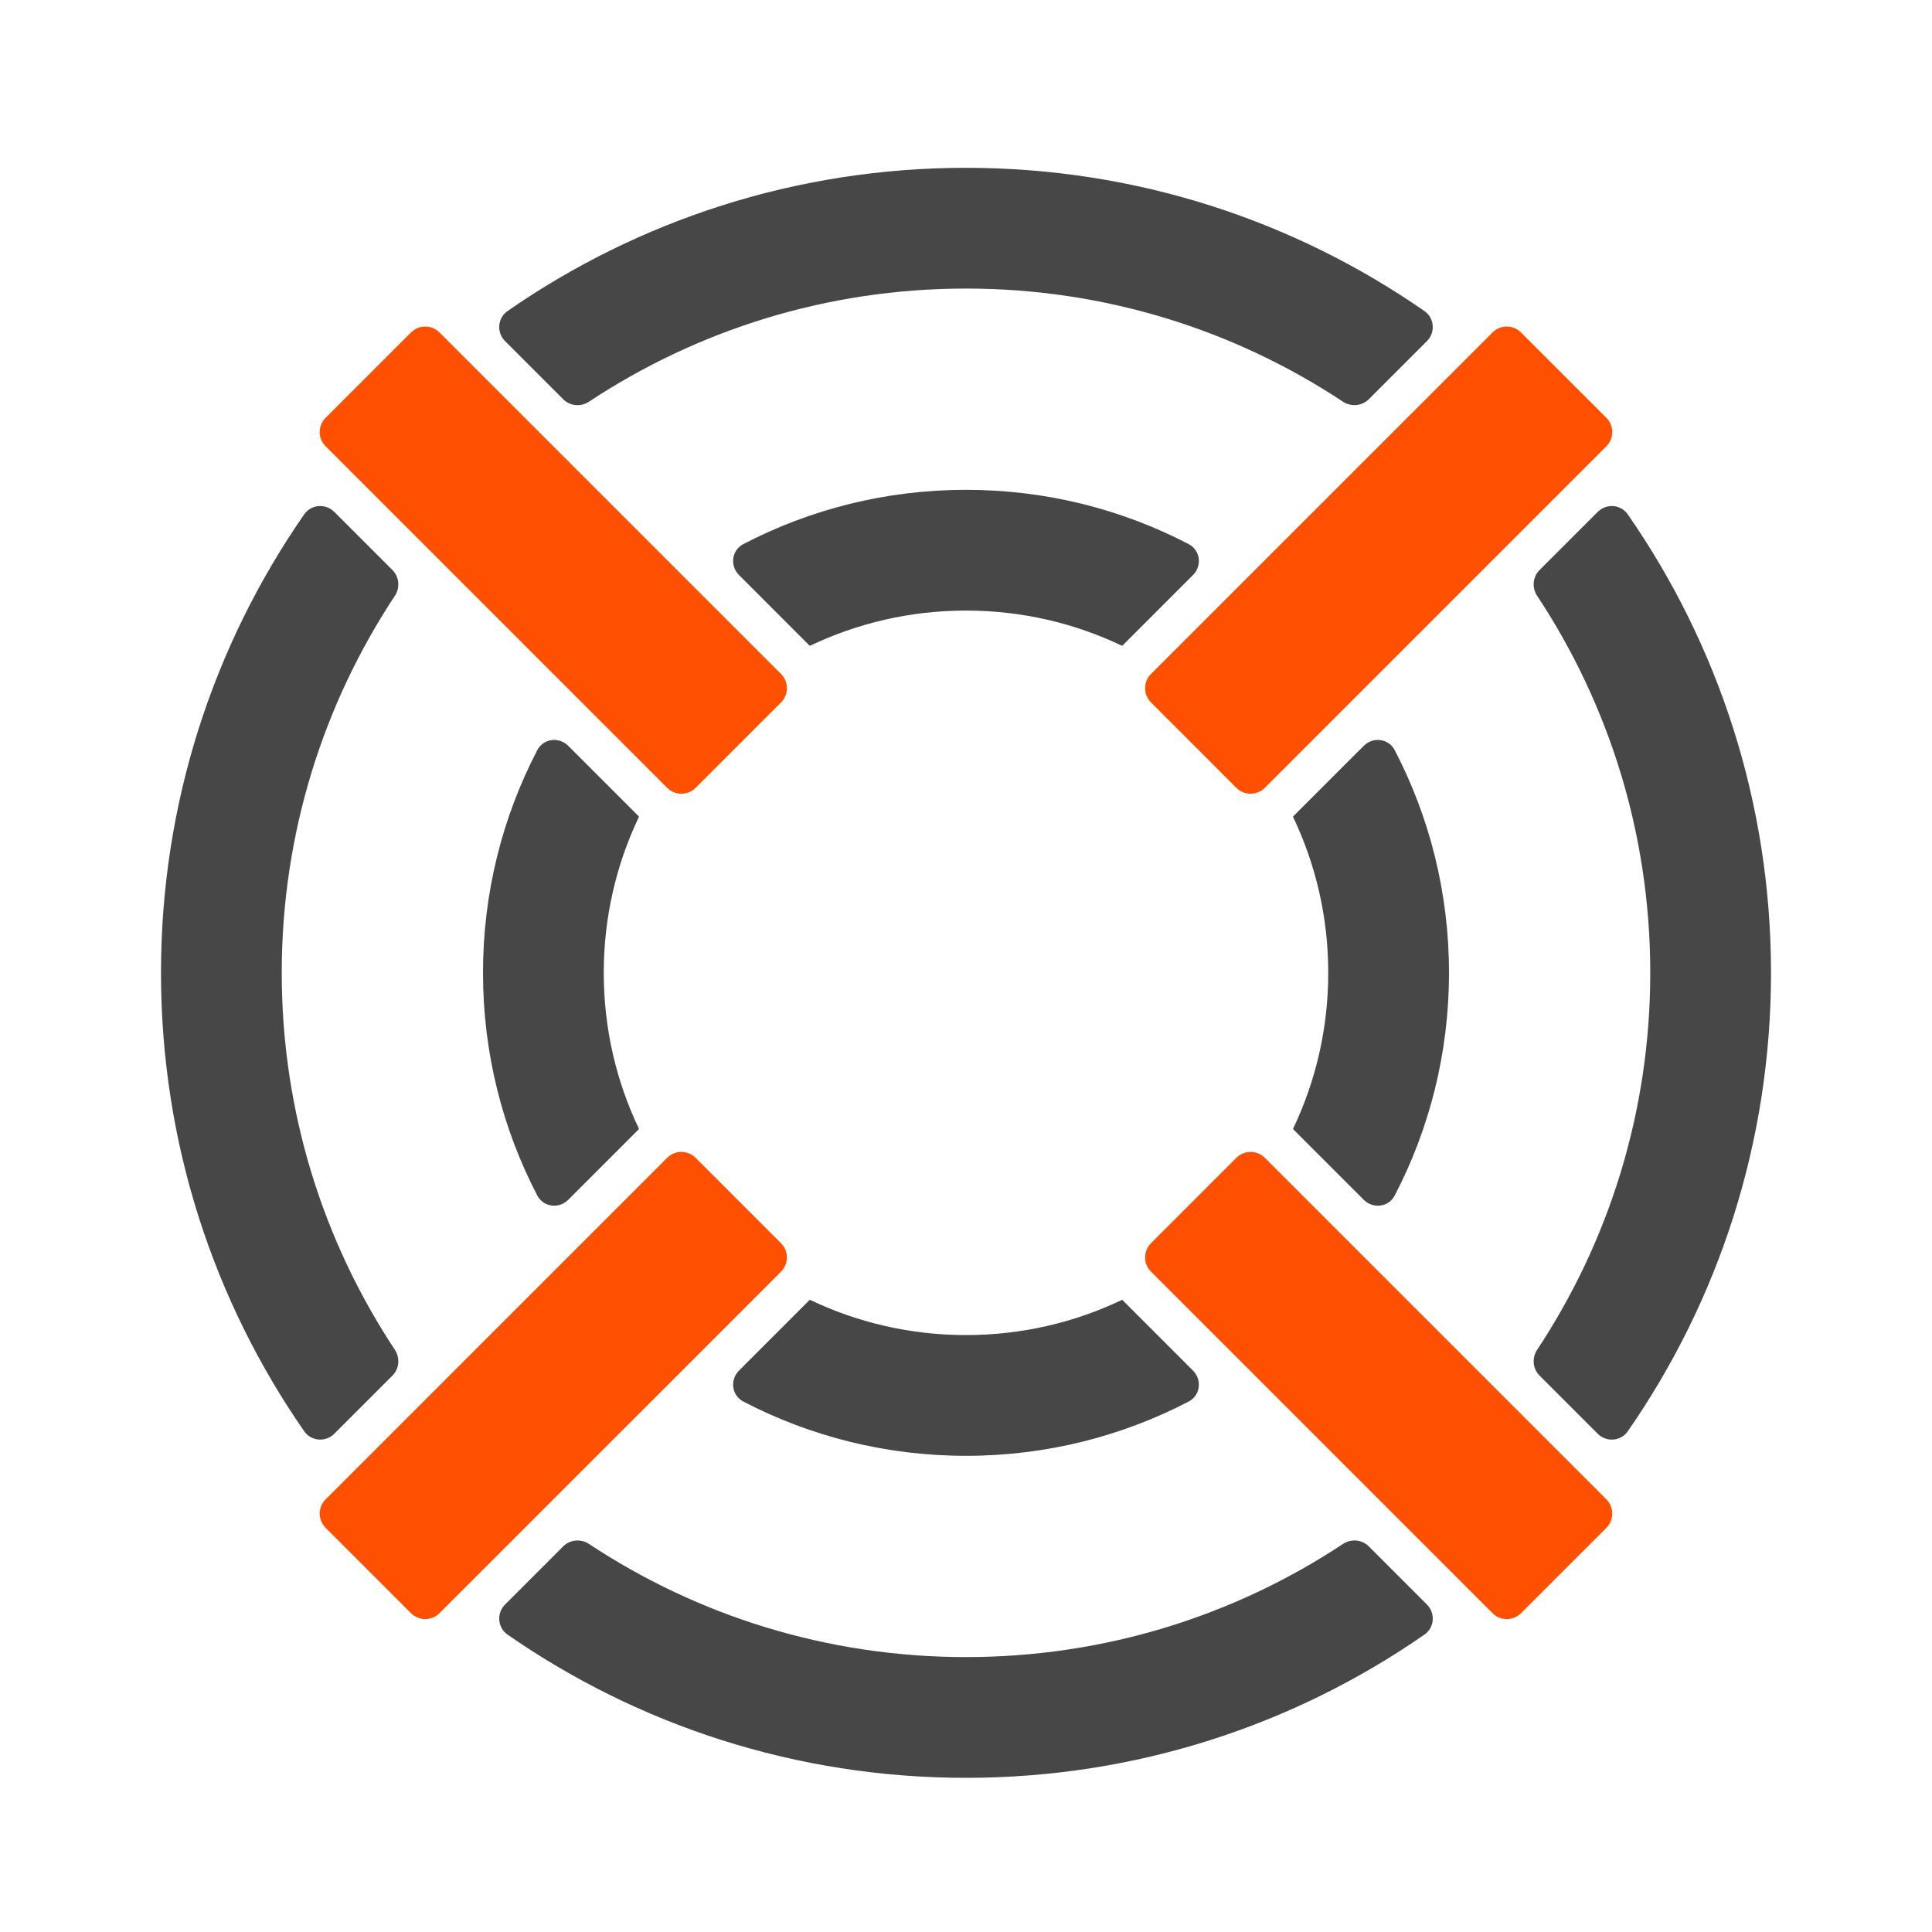
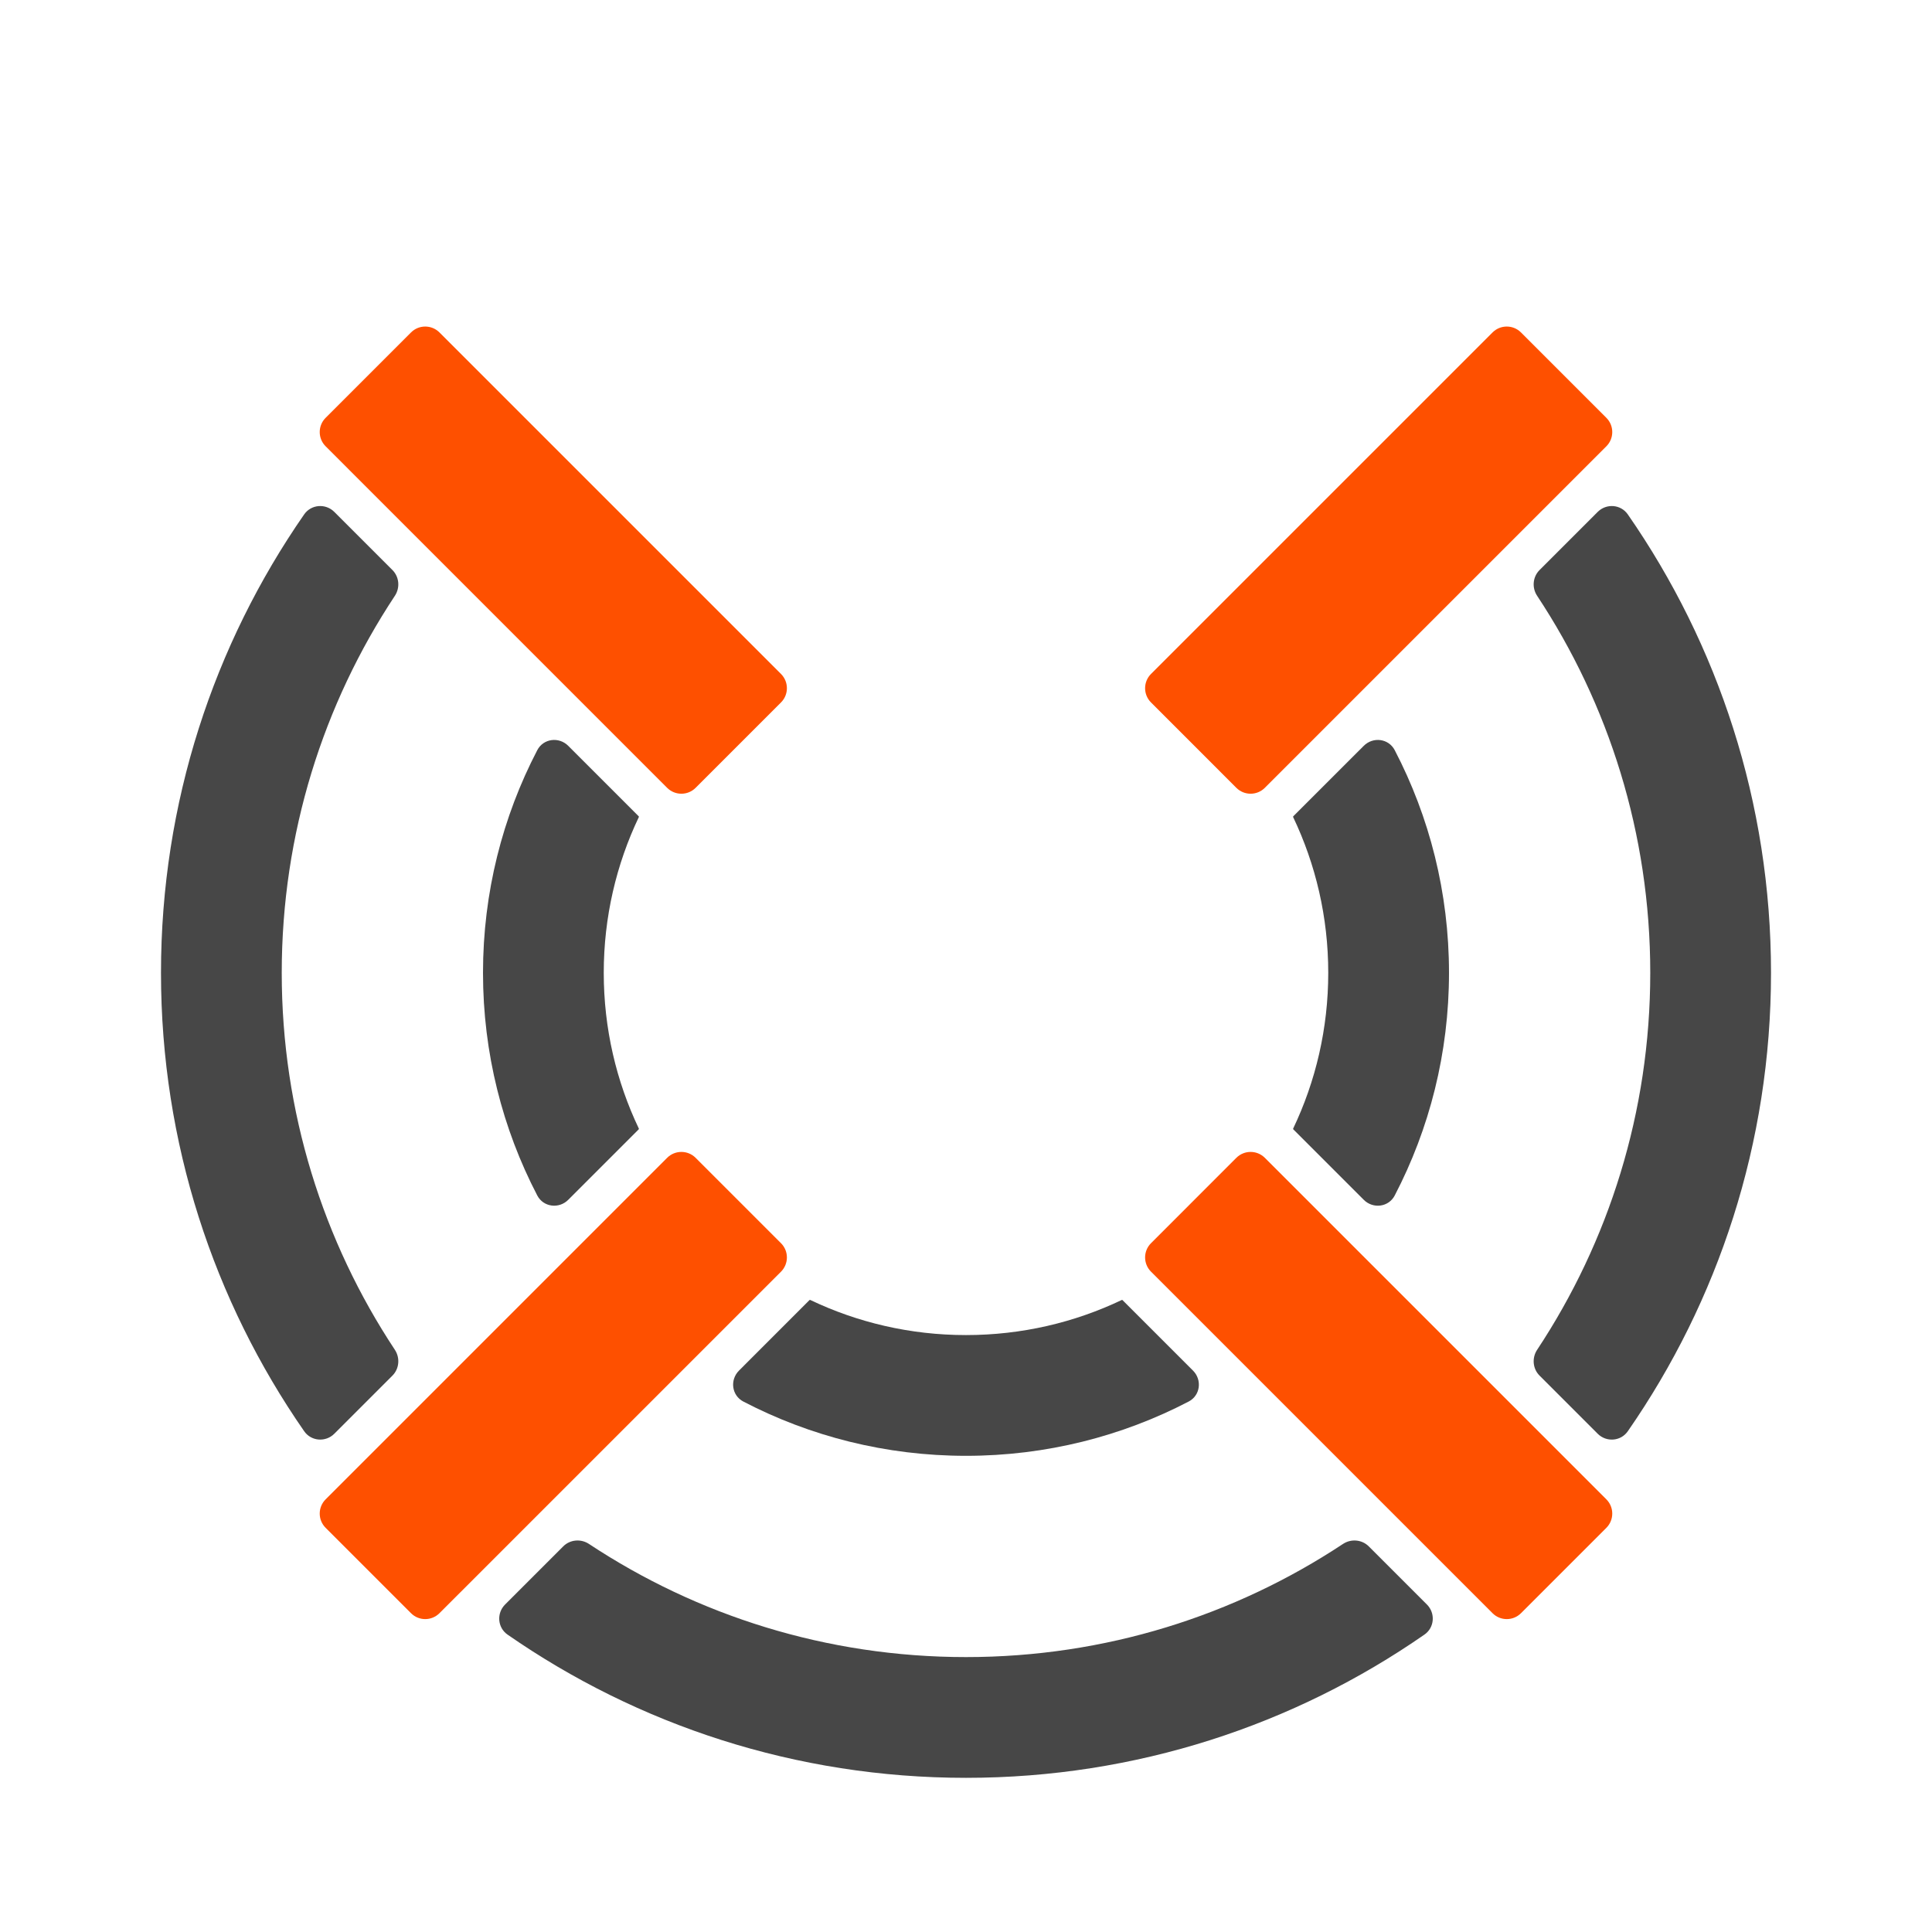
<svg xmlns="http://www.w3.org/2000/svg" width="64" height="64" viewBox="0 0 64 64" fill="none">
  <path d="M51.001 45.57C50.772 45.342 50.741 44.983 50.92 44.713C53.288 41.133 54.667 36.84 54.667 32.226C54.667 27.611 53.288 23.319 50.92 19.738C50.741 19.469 50.772 19.11 51.001 18.882L52.925 16.958C53.213 16.67 53.691 16.705 53.923 17.04C56.914 21.35 58.667 26.583 58.667 32.226C58.667 37.869 56.914 43.102 53.923 47.412C53.691 47.747 53.213 47.782 52.925 47.494L51.001 45.57Z" fill="#474747" />
  <path d="M45.042 41.497L42.16 38.615C42.16 38.615 42.16 38.615 42.16 38.615L45.042 41.497C45.042 41.497 45.042 41.497 45.042 41.497Z" fill="#474747" />
  <path d="M46.202 39.602C46.001 39.989 45.485 40.054 45.177 39.746L42.842 37.411C42.835 37.404 42.833 37.394 42.838 37.385C43.583 35.822 44 34.073 44 32.226C44 30.379 43.583 28.63 42.837 27.067C42.833 27.058 42.835 27.047 42.842 27.04L45.177 24.706C45.485 24.398 46.001 24.463 46.202 24.85C47.351 27.057 48 29.566 48 32.226C48 34.886 47.351 37.395 46.202 39.602Z" fill="#474747" />
  <path d="M46.031 14.423L48.877 11.578C48.877 11.578 48.877 11.578 48.877 11.578L46.031 14.423C46.031 14.423 46.031 14.423 46.031 14.423Z" fill="#474747" />
  <path d="M41.271 19.184C41.271 19.184 41.271 19.184 41.271 19.184L38.389 22.066C38.389 22.066 38.389 22.066 38.389 22.066L41.271 19.184Z" fill="#474747" />
-   <path d="M44.487 13.306C44.757 13.484 45.115 13.453 45.344 13.225L47.268 11.301C47.556 11.013 47.52 10.535 47.185 10.303C42.876 7.312 37.643 5.559 32 5.559C26.357 5.559 21.124 7.312 16.814 10.303C16.479 10.535 16.444 11.013 16.732 11.301L18.656 13.225C18.884 13.454 19.243 13.484 19.512 13.306C23.093 10.938 27.386 9.559 32 9.559C36.614 9.559 40.907 10.938 44.487 13.306Z" fill="#474747" />
-   <path d="M24.48 19.049C24.172 18.741 24.237 18.225 24.624 18.024C26.831 16.875 29.34 16.226 32 16.226C34.66 16.226 37.169 16.875 39.376 18.024C39.763 18.225 39.828 18.741 39.52 19.049L37.185 21.384C37.178 21.391 37.167 21.392 37.158 21.388C35.596 20.643 33.847 20.226 32 20.226C30.153 20.226 28.404 20.643 26.841 21.388C26.832 21.393 26.822 21.391 26.814 21.384L24.48 19.049Z" fill="#474747" />
-   <path d="M17.968 14.423L15.123 11.578C15.123 11.578 15.123 11.578 15.123 11.578L17.968 14.423C17.968 14.423 17.968 14.423 17.968 14.423Z" fill="#474747" />
-   <path d="M22.729 19.184C22.729 19.184 22.729 19.184 22.729 19.184L25.611 22.066C25.611 22.066 25.611 22.066 25.611 22.066L22.729 19.184Z" fill="#474747" />
+   <path d="M17.968 14.423L15.123 11.578C15.123 11.578 15.123 11.578 15.123 11.578C17.968 14.423 17.968 14.423 17.968 14.423Z" fill="#474747" />
  <path d="M18.823 24.706C18.515 24.398 17.999 24.463 17.798 24.85C16.649 27.057 16 29.566 16 32.226C16 34.886 16.649 37.395 17.798 39.602C17.999 39.988 18.515 40.054 18.823 39.746L21.158 37.411C21.165 37.404 21.166 37.394 21.162 37.385C20.417 35.822 20 34.073 20 32.226C20 30.379 20.417 28.63 21.162 27.067C21.166 27.058 21.165 27.047 21.158 27.041L18.823 24.706Z" fill="#474747" />
  <path d="M12.999 18.882C13.227 19.11 13.258 19.469 13.08 19.738C10.712 23.319 9.333 27.612 9.333 32.226C9.333 36.84 10.712 41.133 13.08 44.713C13.258 44.983 13.227 45.341 12.999 45.57L11.075 47.494C10.787 47.782 10.309 47.746 10.076 47.411C7.086 43.102 5.333 37.869 5.333 32.226C5.333 26.583 7.086 21.35 10.076 17.04C10.309 16.705 10.787 16.67 11.075 16.958L12.999 18.882Z" fill="#474747" />
-   <path d="M11.352 49.102C11.352 49.102 11.352 49.102 11.352 49.102L14.197 46.257C14.197 46.257 14.197 46.257 14.197 46.257L11.352 49.102Z" fill="#474747" />
  <path d="M16.732 53.151C16.444 53.439 16.479 53.917 16.814 54.149C21.124 57.14 26.357 58.893 32 58.893C37.643 58.893 42.876 57.14 47.185 54.149C47.521 53.917 47.556 53.439 47.268 53.151L45.344 51.227C45.115 50.998 44.757 50.967 44.487 51.146C40.907 53.514 36.614 54.893 32 54.893C27.386 54.893 23.093 53.514 19.512 51.146C19.243 50.967 18.884 50.998 18.656 51.227L16.732 53.151Z" fill="#474747" />
  <path d="M24.48 45.403C24.172 45.711 24.237 46.227 24.624 46.428C26.831 47.577 29.34 48.226 32 48.226C34.66 48.226 37.169 47.577 39.376 46.428C39.763 46.227 39.828 45.711 39.52 45.403L37.185 43.068C37.178 43.061 37.168 43.059 37.159 43.064C35.596 43.809 33.847 44.226 32 44.226C30.153 44.226 28.404 43.809 26.841 43.063C26.832 43.059 26.821 43.061 26.814 43.068L24.48 45.403Z" fill="#474747" />
  <path d="M49.803 46.257C49.803 46.258 49.803 46.257 49.803 46.257L52.648 49.103C52.648 49.103 52.648 49.102 52.648 49.103L49.803 46.257Z" fill="#474747" />
-   <path d="M18.958 41.497L21.84 38.614C21.84 38.614 21.84 38.615 21.84 38.614L18.958 41.497C18.958 41.497 18.958 41.497 18.958 41.497Z" fill="#474747" />
  <path d="M49.442 11.013C49.702 10.752 50.124 10.752 50.385 11.013L53.213 13.841C53.473 14.101 53.473 14.524 53.213 14.784L41.899 26.098C41.639 26.358 41.217 26.358 40.956 26.098L38.128 23.269C37.868 23.009 37.868 22.587 38.128 22.326L49.442 11.013Z" fill="#FE5000" />
  <path d="M25.872 22.326C26.132 22.587 26.132 23.009 25.872 23.269L23.043 26.098C22.783 26.358 22.361 26.358 22.1 26.098L10.787 14.784C10.526 14.524 10.526 14.101 10.787 13.841L13.615 11.013C13.875 10.752 14.297 10.752 14.558 11.013L25.872 22.326Z" fill="#FE5000" />
  <path d="M53.213 49.668C53.473 49.928 53.473 50.35 53.213 50.611L50.385 53.439C50.124 53.7 49.702 53.7 49.442 53.439L38.128 42.125C37.868 41.865 37.868 41.443 38.128 41.183L40.956 38.354C41.217 38.094 41.639 38.094 41.899 38.354L53.213 49.668Z" fill="#FE5000" />
  <path d="M22.1 38.354C22.361 38.094 22.783 38.094 23.043 38.354L25.872 41.183C26.132 41.443 26.132 41.865 25.872 42.126L14.558 53.439C14.297 53.7 13.875 53.7 13.615 53.439L10.787 50.611C10.526 50.35 10.526 49.928 10.787 49.668L22.1 38.354Z" fill="#FE5000" />
</svg>